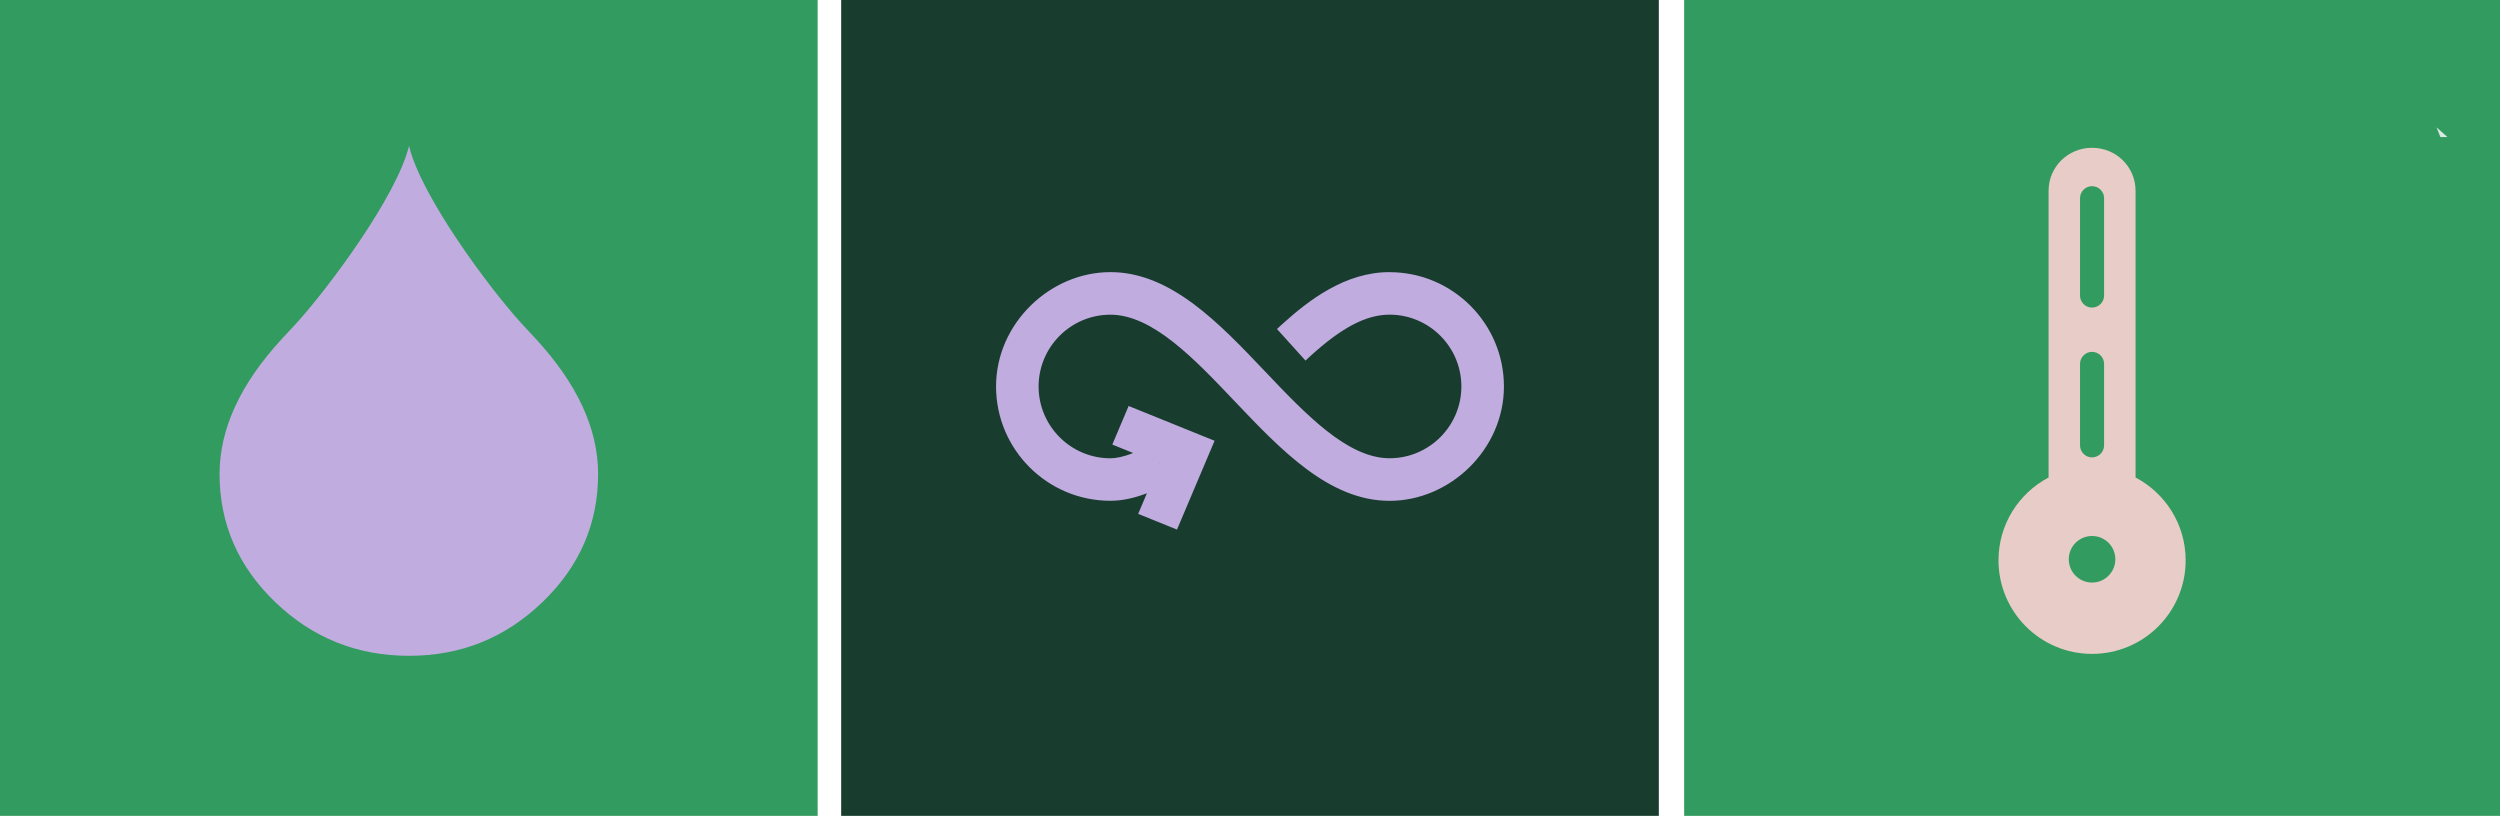
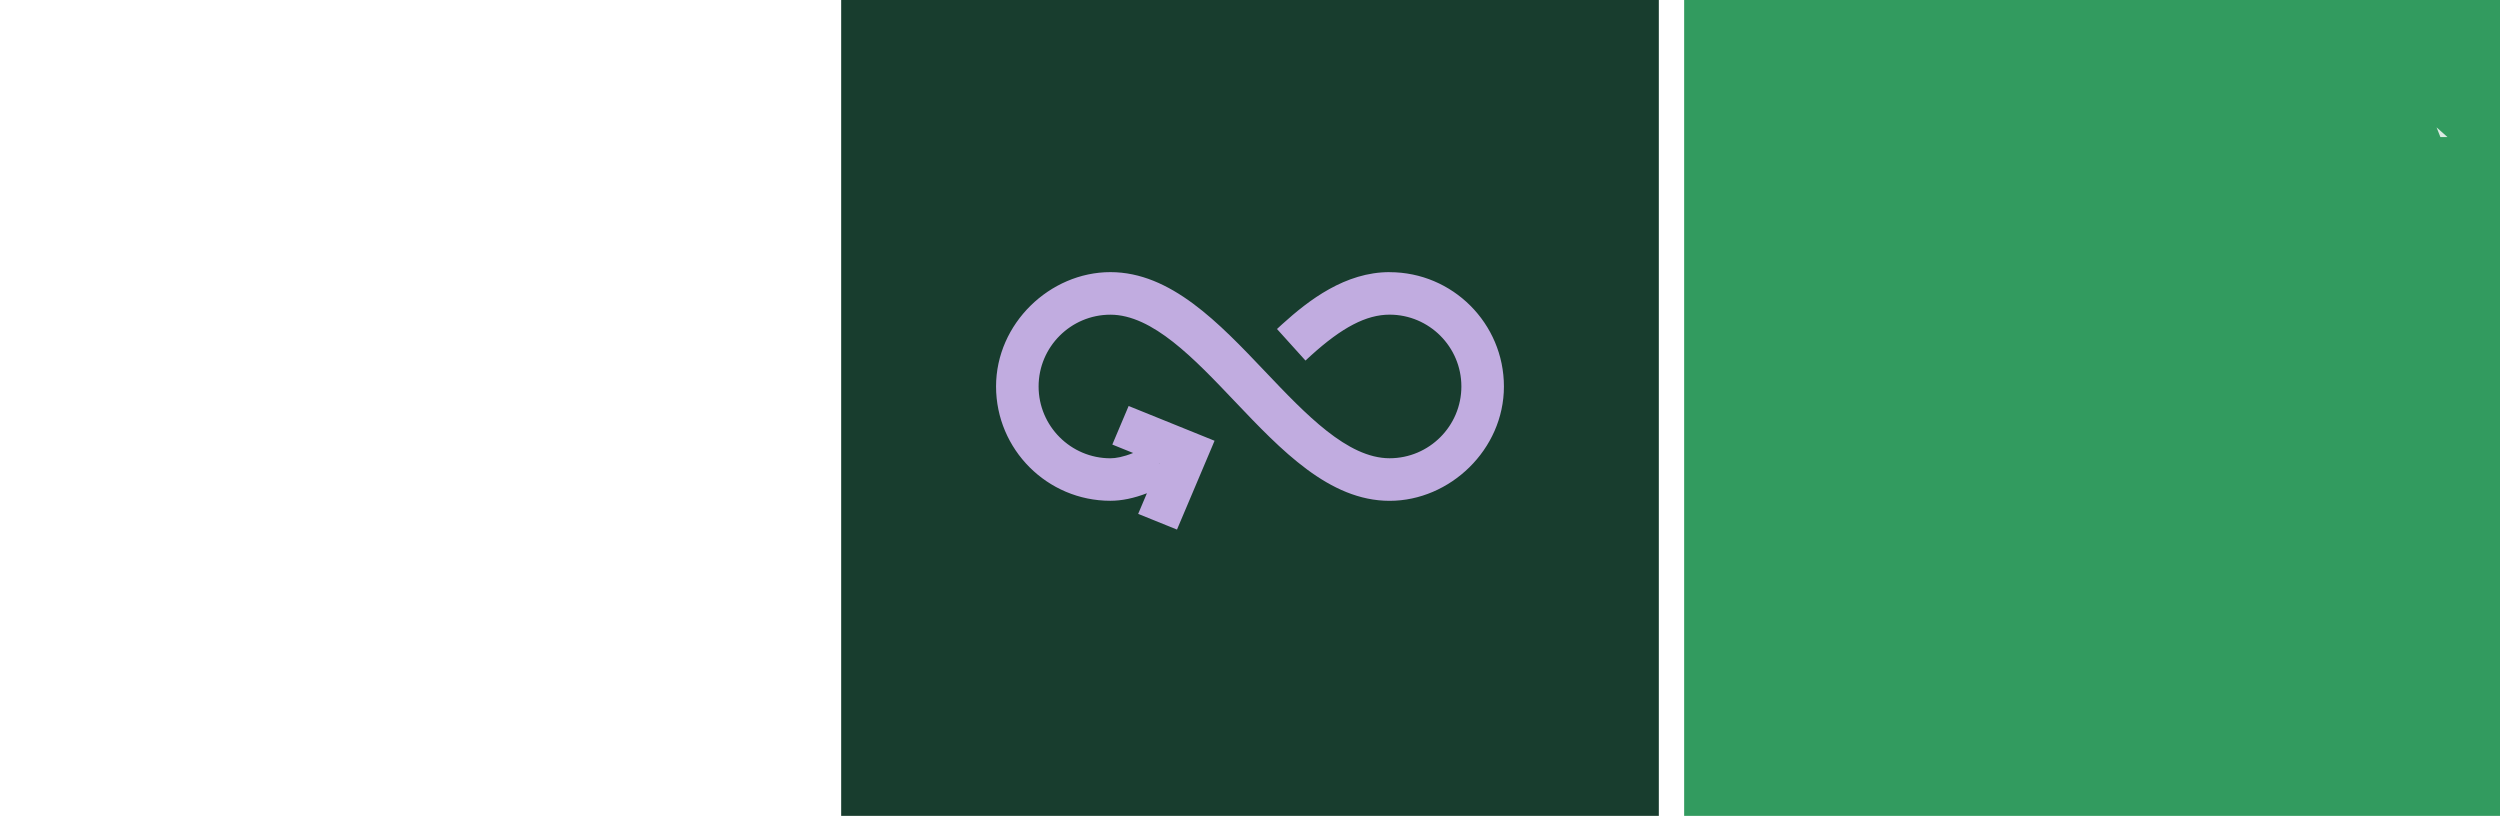
<svg xmlns="http://www.w3.org/2000/svg" id="a" viewBox="0 0 1382 451">
  <defs>
    <style>.b{fill:#dce9e3;}.c{fill:#c1ace0;}.d{fill:#183d2e;}.e{fill:#329b5f;}.f{fill:#e8ccc7;}</style>
  </defs>
  <g>
-     <rect class="e" width="452" height="452" />
-     <path class="c" d="M296.07,187.2l-7.63-8.22c-17.67-19.32-55.69-70.38-62.33-98.33-6.78,27.96-44.87,79.01-62.54,98.33l-7.63,8.22c-23.04,24.94-34.56,49.88-34.56,74.82,0,27.54,10.28,51.18,30.85,70.91s45.19,29.6,73.88,29.6,53.11-9.87,73.67-29.6c20.57-19.73,30.85-43.37,30.85-70.91,0-24.94-11.52-49.88-34.56-74.82" />
-   </g>
+     </g>
  <g>
    <rect class="d" x="465" width="452" height="452" />
    <path class="c" d="M768.17,150.43c-24.49,0-44.58,15.38-59.41,28.83l-2.84,2.61,15.75,17.45,2.94-2.71c17.28-15.68,30.71-22.67,43.55-22.67,21.89,0,39.69,17.81,39.69,39.69s-17.81,39.69-39.69,39.69c-23.25,0-46.33-24.3-68.65-47.79-25.74-27.09-52.35-55.1-85.69-55.1s-63.2,28.35-63.2,63.2,28.35,63.2,63.2,63.2c6.31,0,13.02-1.41,20.19-4.17l-4.83,11.41,21.46,8.68,19.97-47.19h-.01l.81-1.91-47.5-19.22-9.02,21.32,11.51,4.66c-5.5,2.22-9.63,2.93-12.57,2.93-21.89,0-39.69-17.81-39.69-39.69s17.81-39.69,39.69-39.69c23.25,0,46.33,24.3,68.65,47.79,25.74,27.09,52.35,55.11,85.69,55.11s63.2-28.35,63.2-63.2-28.35-63.2-63.2-63.2v-.03Zm-127.22,105.85l-.05,.11-.29-.25,.34,.14h0Z" />
  </g>
  <g>
    <rect class="e" x="931" width="451" height="451" />
-     <path class="f" d="M1180.54,263.96V105.48c0-13.28-10.76-23.78-24.04-23.78s-24.04,10.5-24.04,23.78v158.48c-16.45,8.66-27.69,25.9-27.69,45.78,0,28.57,23.16,51.73,51.73,51.73s51.73-23.16,51.73-51.73c0-19.88-11.23-37.12-27.69-45.78Zm-30.7-154.4c0-3.66,2.99-6.65,6.65-6.65s6.65,2.99,6.65,6.65v53.82c0,3.66-2.99,6.65-6.65,6.65s-6.65-2.99-6.65-6.65v-53.82Zm0,91.6c0-3.66,2.99-6.65,6.65-6.65s6.65,2.99,6.65,6.65v45.04c0,3.66-2.99,6.65-6.65,6.65s-6.65-2.99-6.65-6.65v-45.04Zm6.65,120.87c-7.11,0-12.87-5.76-12.87-12.87s5.76-12.87,12.87-12.87,12.87,5.76,12.87,12.87-5.76,12.87-12.87,12.87Z" />
    <path class="b" d="M1352.97,75.77h-3.92l-2.12-5.37m-1.22-3.15" />
  </g>
</svg>